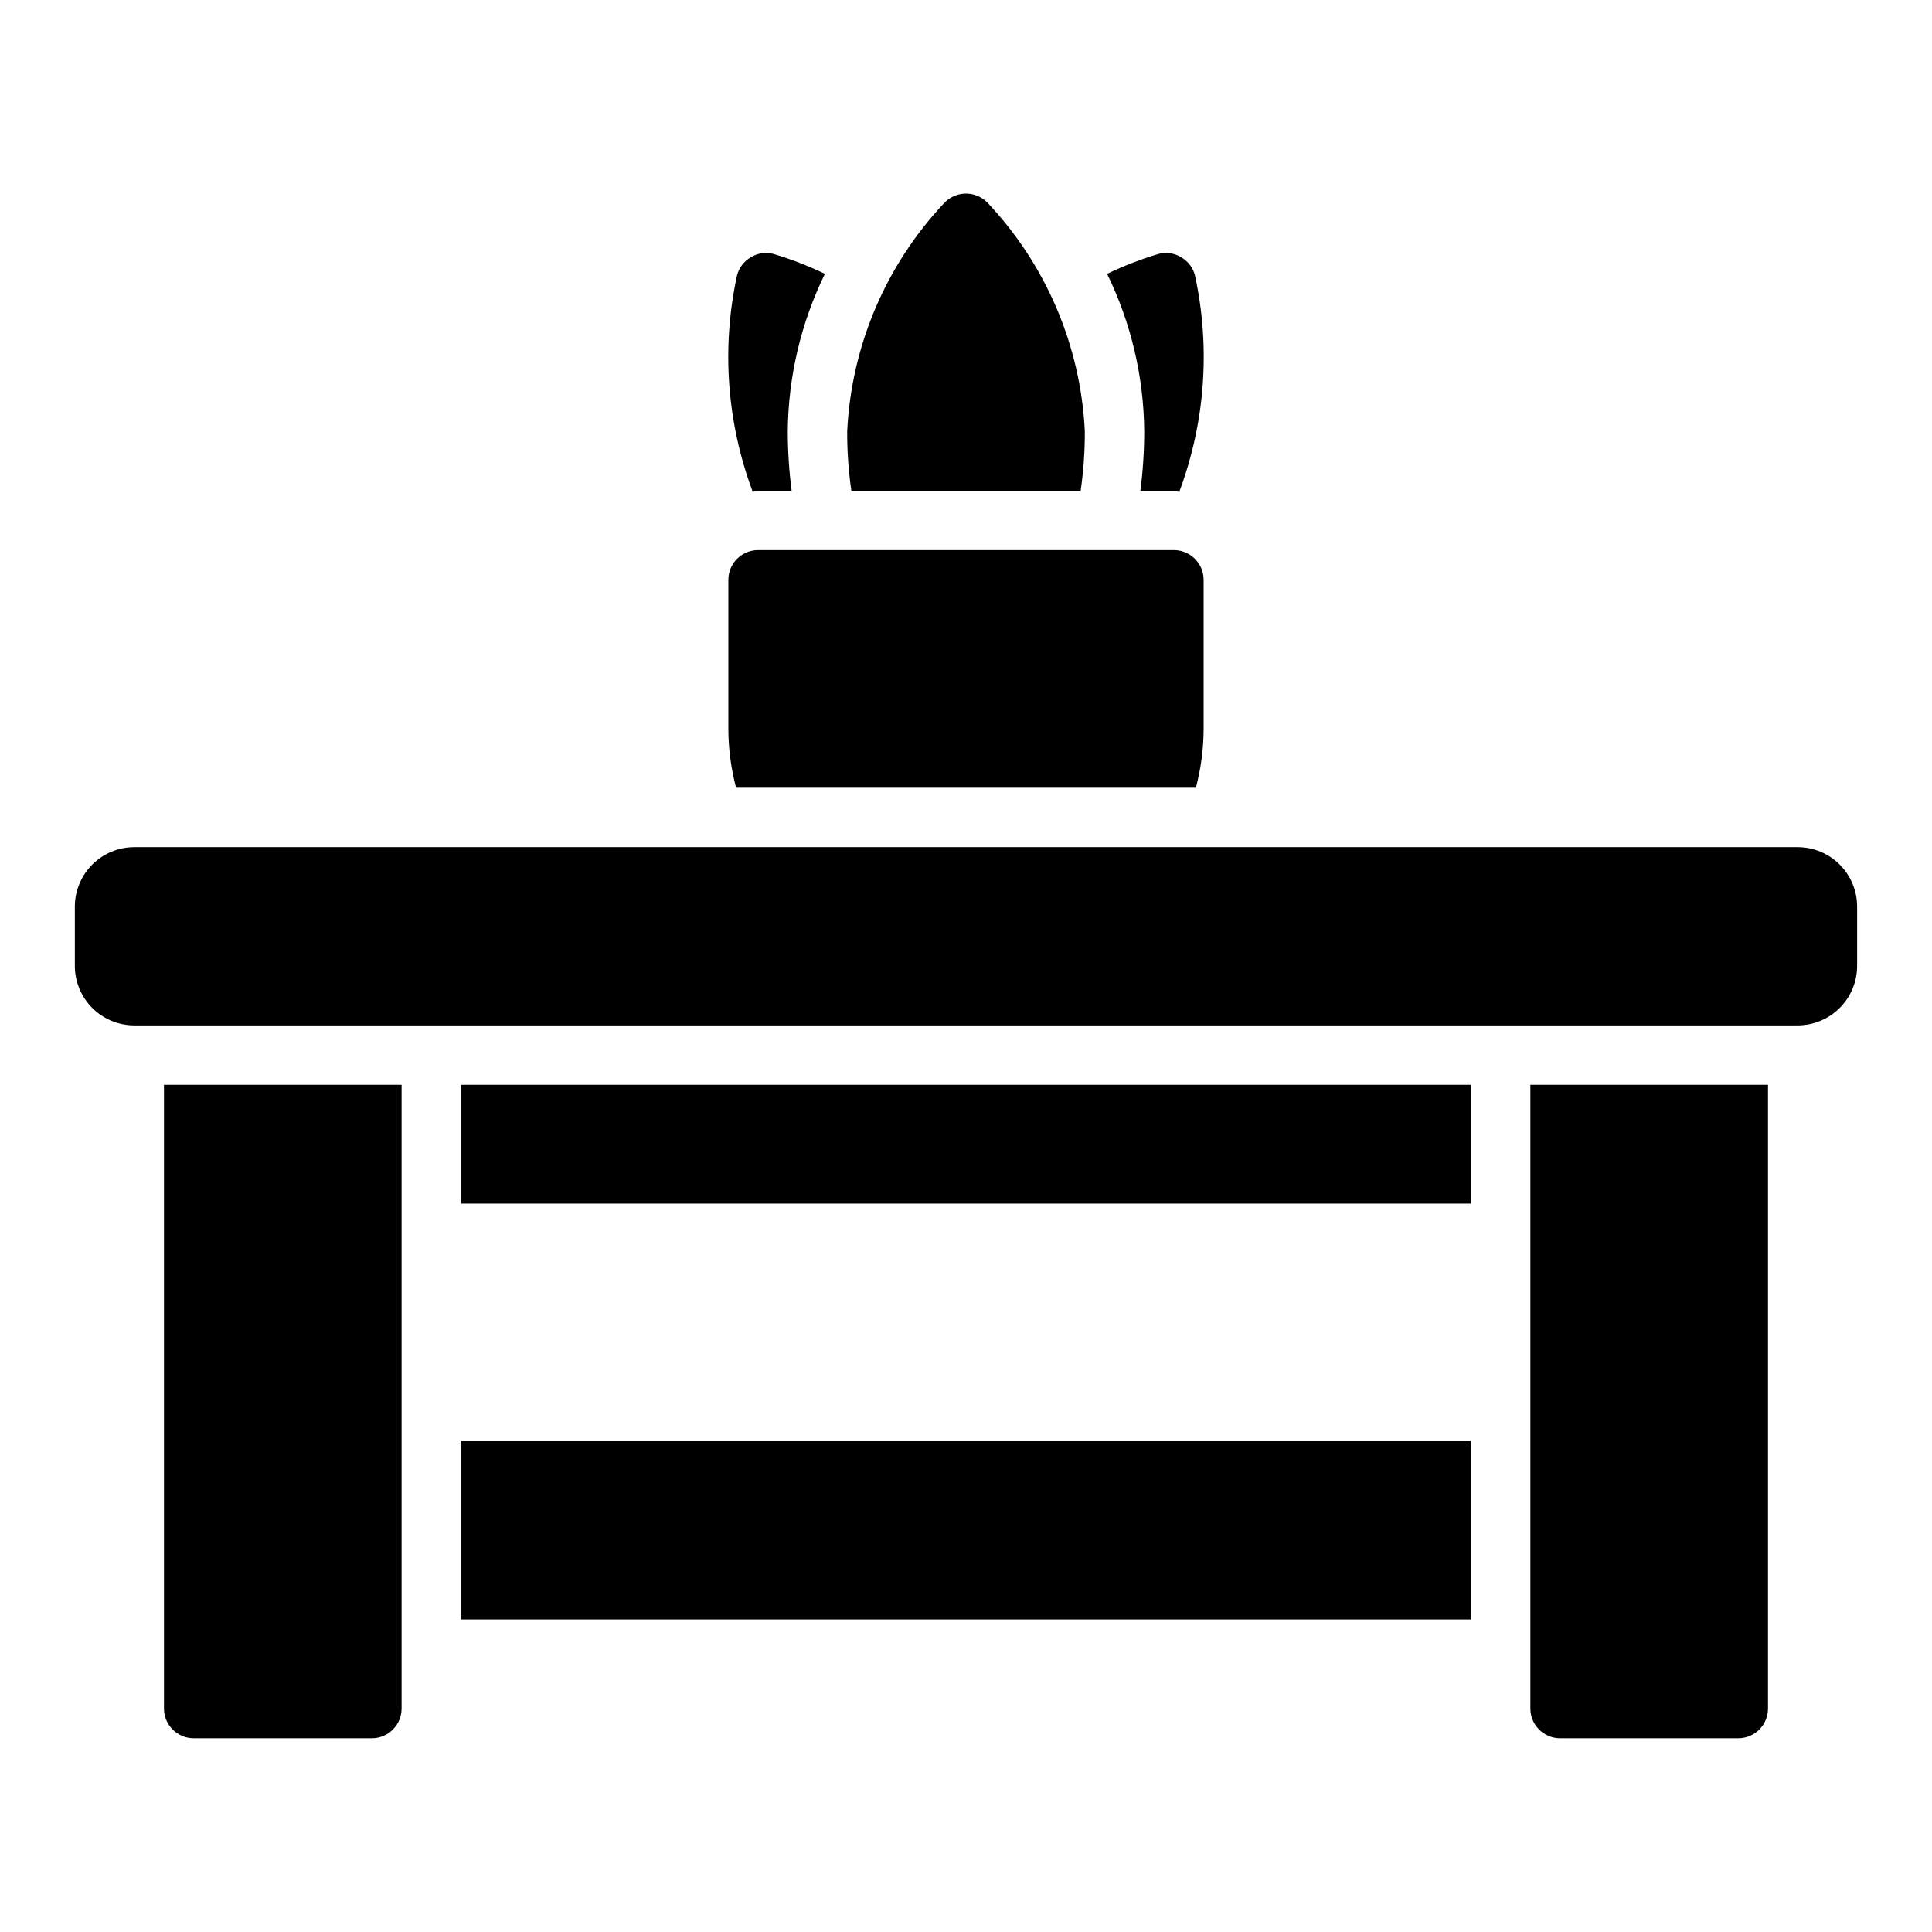
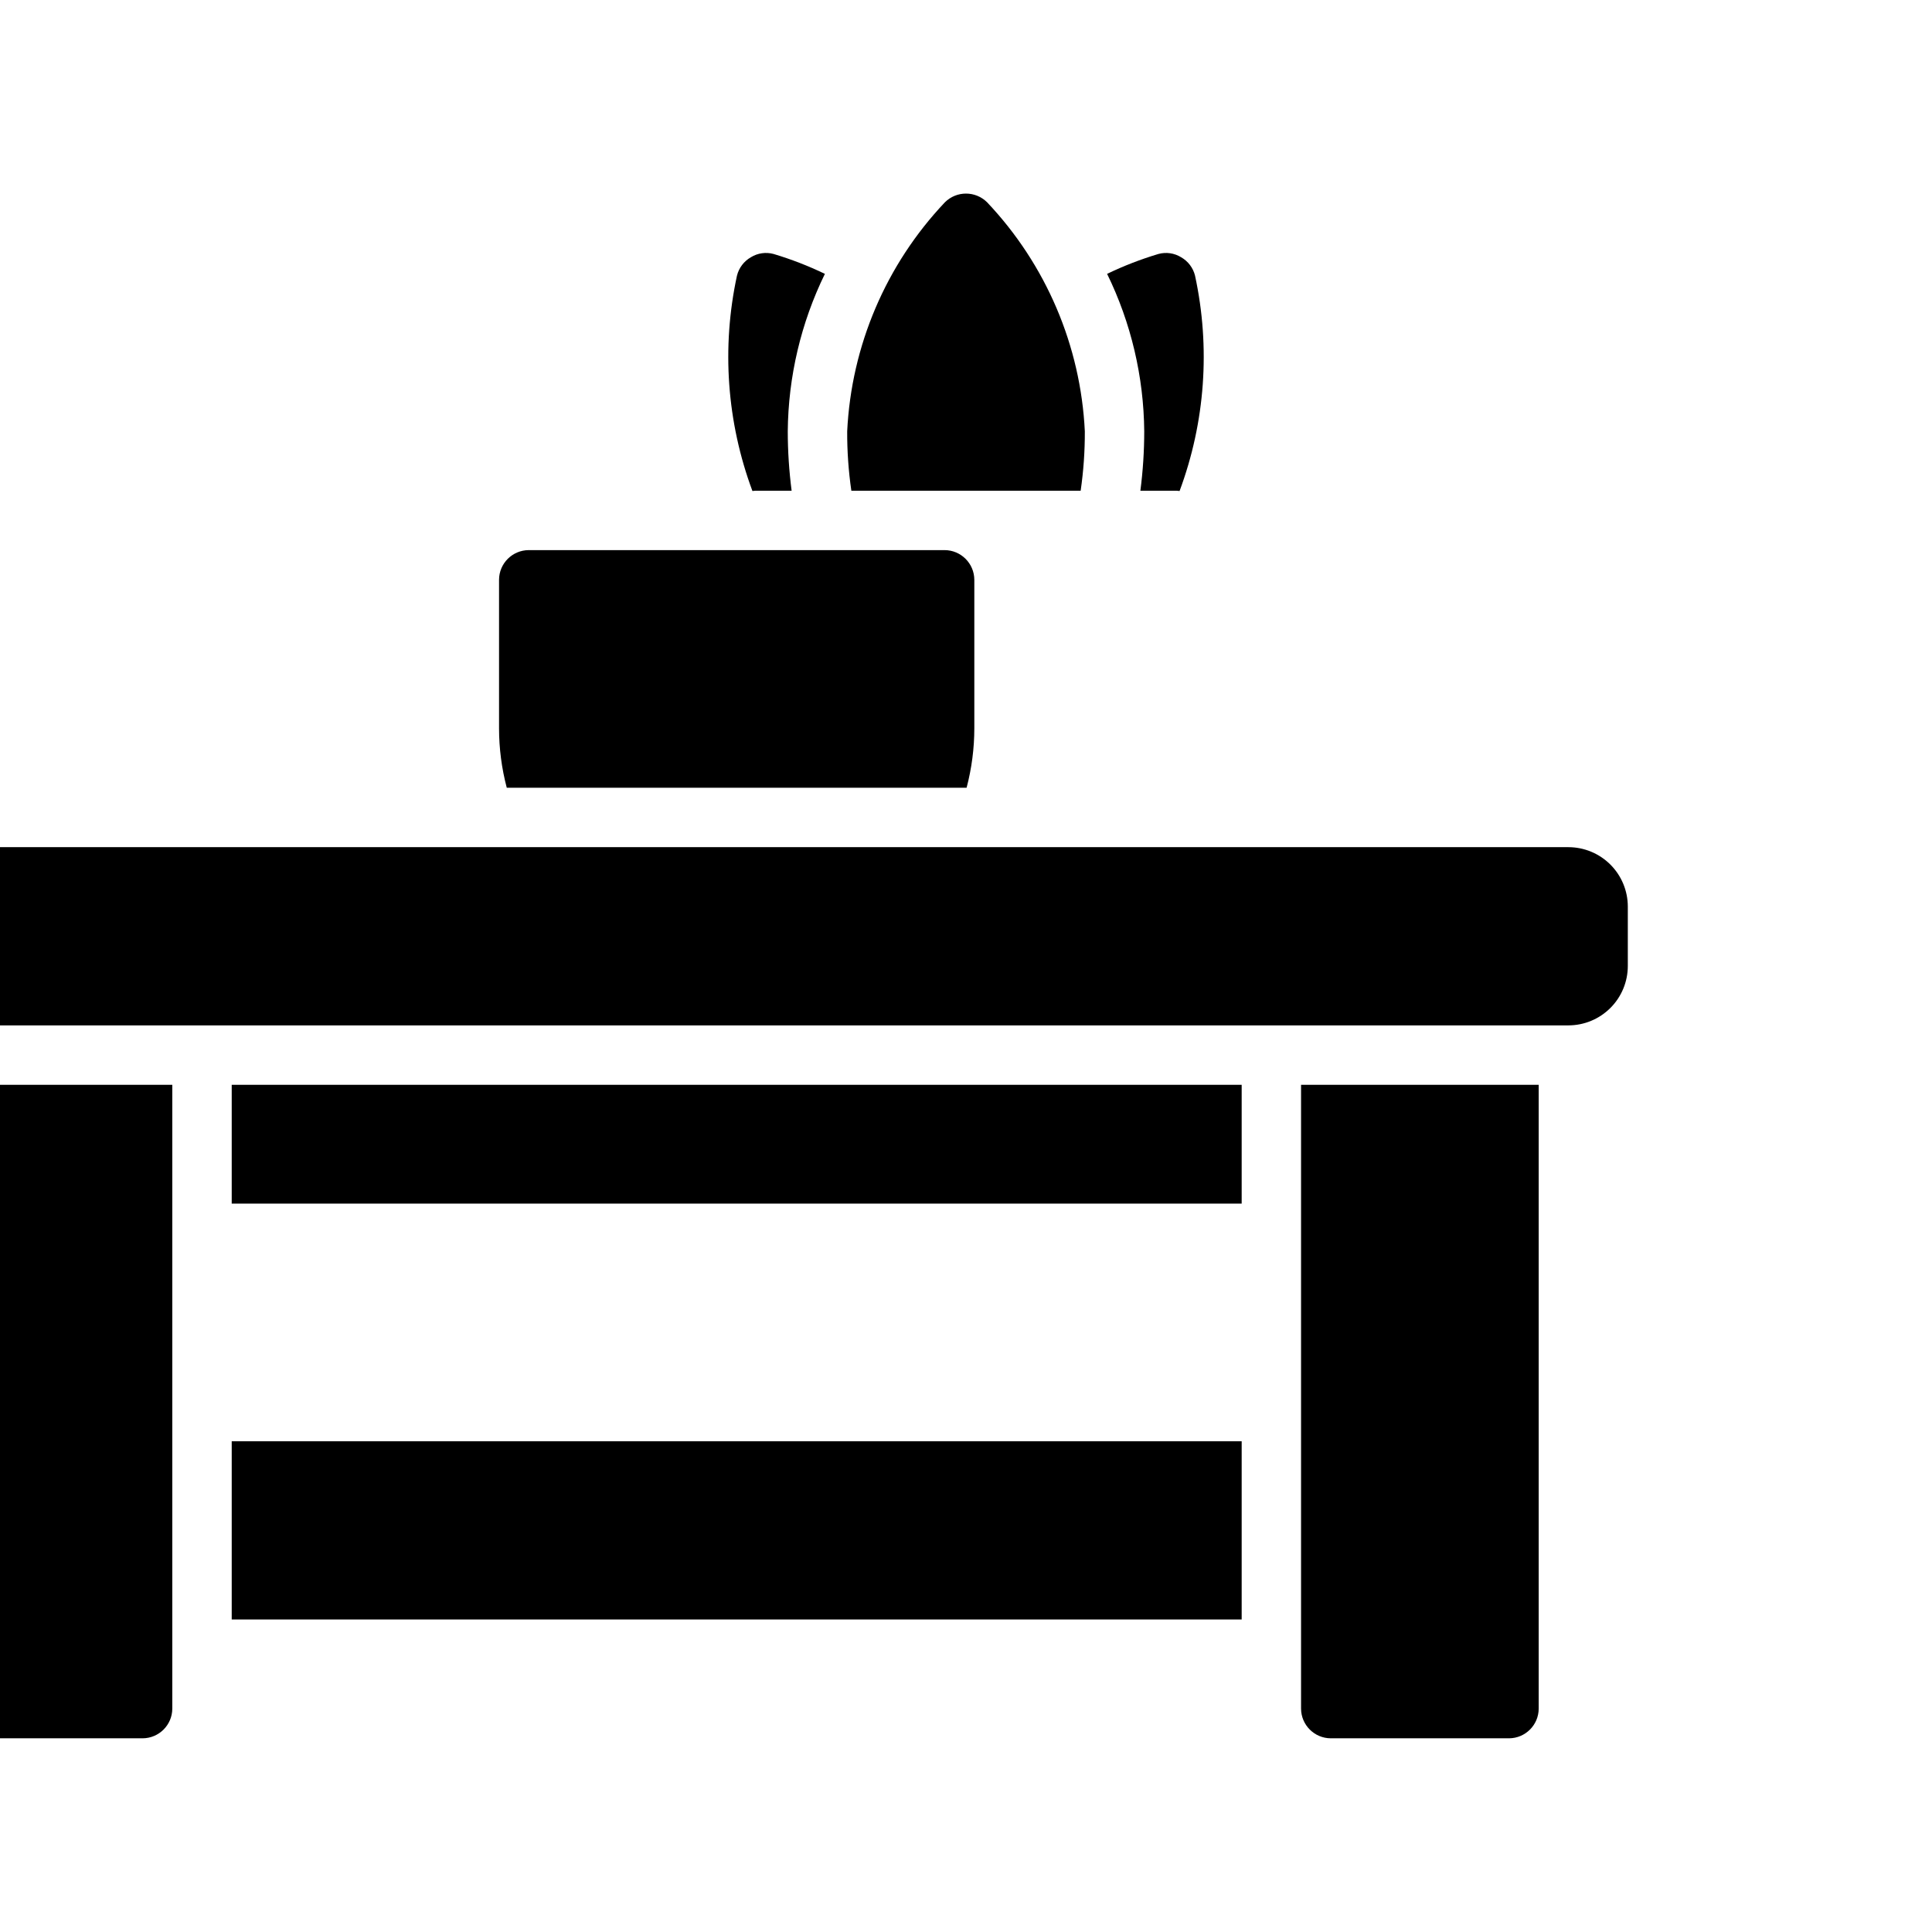
<svg xmlns="http://www.w3.org/2000/svg" fill="#000000" width="800px" height="800px" version="1.1" viewBox="144 144 512 512">
-   <path d="m343.4 274.12c-6.793-18.242-8.215-38.047-4.094-57.074 0.512-2.066 1.848-3.828 3.699-4.879 1.789-1.102 3.957-1.414 5.984-0.867 4.672 1.395 9.227 3.16 13.617 5.277-6.348 12.996-9.711 27.254-9.84 41.719 0.004 5.266 0.348 10.523 1.023 15.746h-8.895c-0.5-0.016-1 0.012-1.496 0.078zm102.81-0.078h8.895c0.5-0.016 1 0.012 1.496 0.078 6.793-18.242 8.215-38.047 4.094-57.074-0.508-2.066-1.848-3.828-3.699-4.879-1.789-1.102-3.953-1.414-5.984-0.867-4.672 1.395-9.227 3.16-13.617 5.277 6.352 12.996 9.711 27.254 9.84 41.719-0.004 5.266-0.344 10.523-1.023 15.746zm-15.824 0c0.758-5.215 1.125-10.477 1.105-15.746-1.098-22.676-10.289-44.207-25.902-60.691-3.094-3.07-8.082-3.07-11.176 0-15.613 16.484-24.801 38.016-25.898 60.691-0.023 5.269 0.344 10.531 1.102 15.746zm-164.21 188.93h267.65v-31.488h-267.65zm0 110.21h267.65v-47.234h-267.65zm-78.723 23.617c0.016 4.34 3.531 7.856 7.871 7.871h47.234c4.34-0.016 7.859-3.531 7.871-7.871v-165.31h-62.977zm362.11 0c0.012 4.34 3.531 7.856 7.871 7.871h47.234c4.34-0.016 7.859-3.531 7.871-7.871v-165.31h-62.977zm70.848-228.29h-440.83c-4.176 0.004-8.176 1.664-11.129 4.617-2.949 2.949-4.609 6.953-4.617 11.125v15.746c0.008 4.172 1.668 8.176 4.617 11.125 2.953 2.953 6.953 4.613 11.129 4.617h440.83c4.176-0.004 8.176-1.664 11.129-4.617 2.953-2.949 4.613-6.953 4.617-11.125v-15.746c-0.004-4.172-1.664-8.176-4.617-11.125-2.953-2.953-6.953-4.613-11.129-4.617zm-275.52-78.723c-4.344 0.016-7.859 3.531-7.871 7.875v39.359c0.004 5.312 0.691 10.605 2.047 15.742h121.86c1.352-5.137 2.043-10.43 2.047-15.742v-39.359c-0.016-4.344-3.531-7.859-7.875-7.875z" />
+   <path d="m343.4 274.12c-6.793-18.242-8.215-38.047-4.094-57.074 0.512-2.066 1.848-3.828 3.699-4.879 1.789-1.102 3.957-1.414 5.984-0.867 4.672 1.395 9.227 3.16 13.617 5.277-6.348 12.996-9.711 27.254-9.84 41.719 0.004 5.266 0.348 10.523 1.023 15.746h-8.895c-0.5-0.016-1 0.012-1.496 0.078zm102.81-0.078h8.895c0.5-0.016 1 0.012 1.496 0.078 6.793-18.242 8.215-38.047 4.094-57.074-0.508-2.066-1.848-3.828-3.699-4.879-1.789-1.102-3.953-1.414-5.984-0.867-4.672 1.395-9.227 3.16-13.617 5.277 6.352 12.996 9.711 27.254 9.84 41.719-0.004 5.266-0.344 10.523-1.023 15.746zm-15.824 0c0.758-5.215 1.125-10.477 1.105-15.746-1.098-22.676-10.289-44.207-25.902-60.691-3.094-3.07-8.082-3.07-11.176 0-15.613 16.484-24.801 38.016-25.898 60.691-0.023 5.269 0.344 10.531 1.102 15.746m-164.21 188.93h267.65v-31.488h-267.65zm0 110.21h267.65v-47.234h-267.65zm-78.723 23.617c0.016 4.34 3.531 7.856 7.871 7.871h47.234c4.34-0.016 7.859-3.531 7.871-7.871v-165.31h-62.977zm362.11 0c0.012 4.34 3.531 7.856 7.871 7.871h47.234c4.34-0.016 7.859-3.531 7.871-7.871v-165.31h-62.977zm70.848-228.29h-440.83c-4.176 0.004-8.176 1.664-11.129 4.617-2.949 2.949-4.609 6.953-4.617 11.125v15.746c0.008 4.172 1.668 8.176 4.617 11.125 2.953 2.953 6.953 4.613 11.129 4.617h440.83c4.176-0.004 8.176-1.664 11.129-4.617 2.953-2.949 4.613-6.953 4.617-11.125v-15.746c-0.004-4.172-1.664-8.176-4.617-11.125-2.953-2.953-6.953-4.613-11.129-4.617zm-275.52-78.723c-4.344 0.016-7.859 3.531-7.871 7.875v39.359c0.004 5.312 0.691 10.605 2.047 15.742h121.86c1.352-5.137 2.043-10.43 2.047-15.742v-39.359c-0.016-4.344-3.531-7.859-7.875-7.875z" />
</svg>